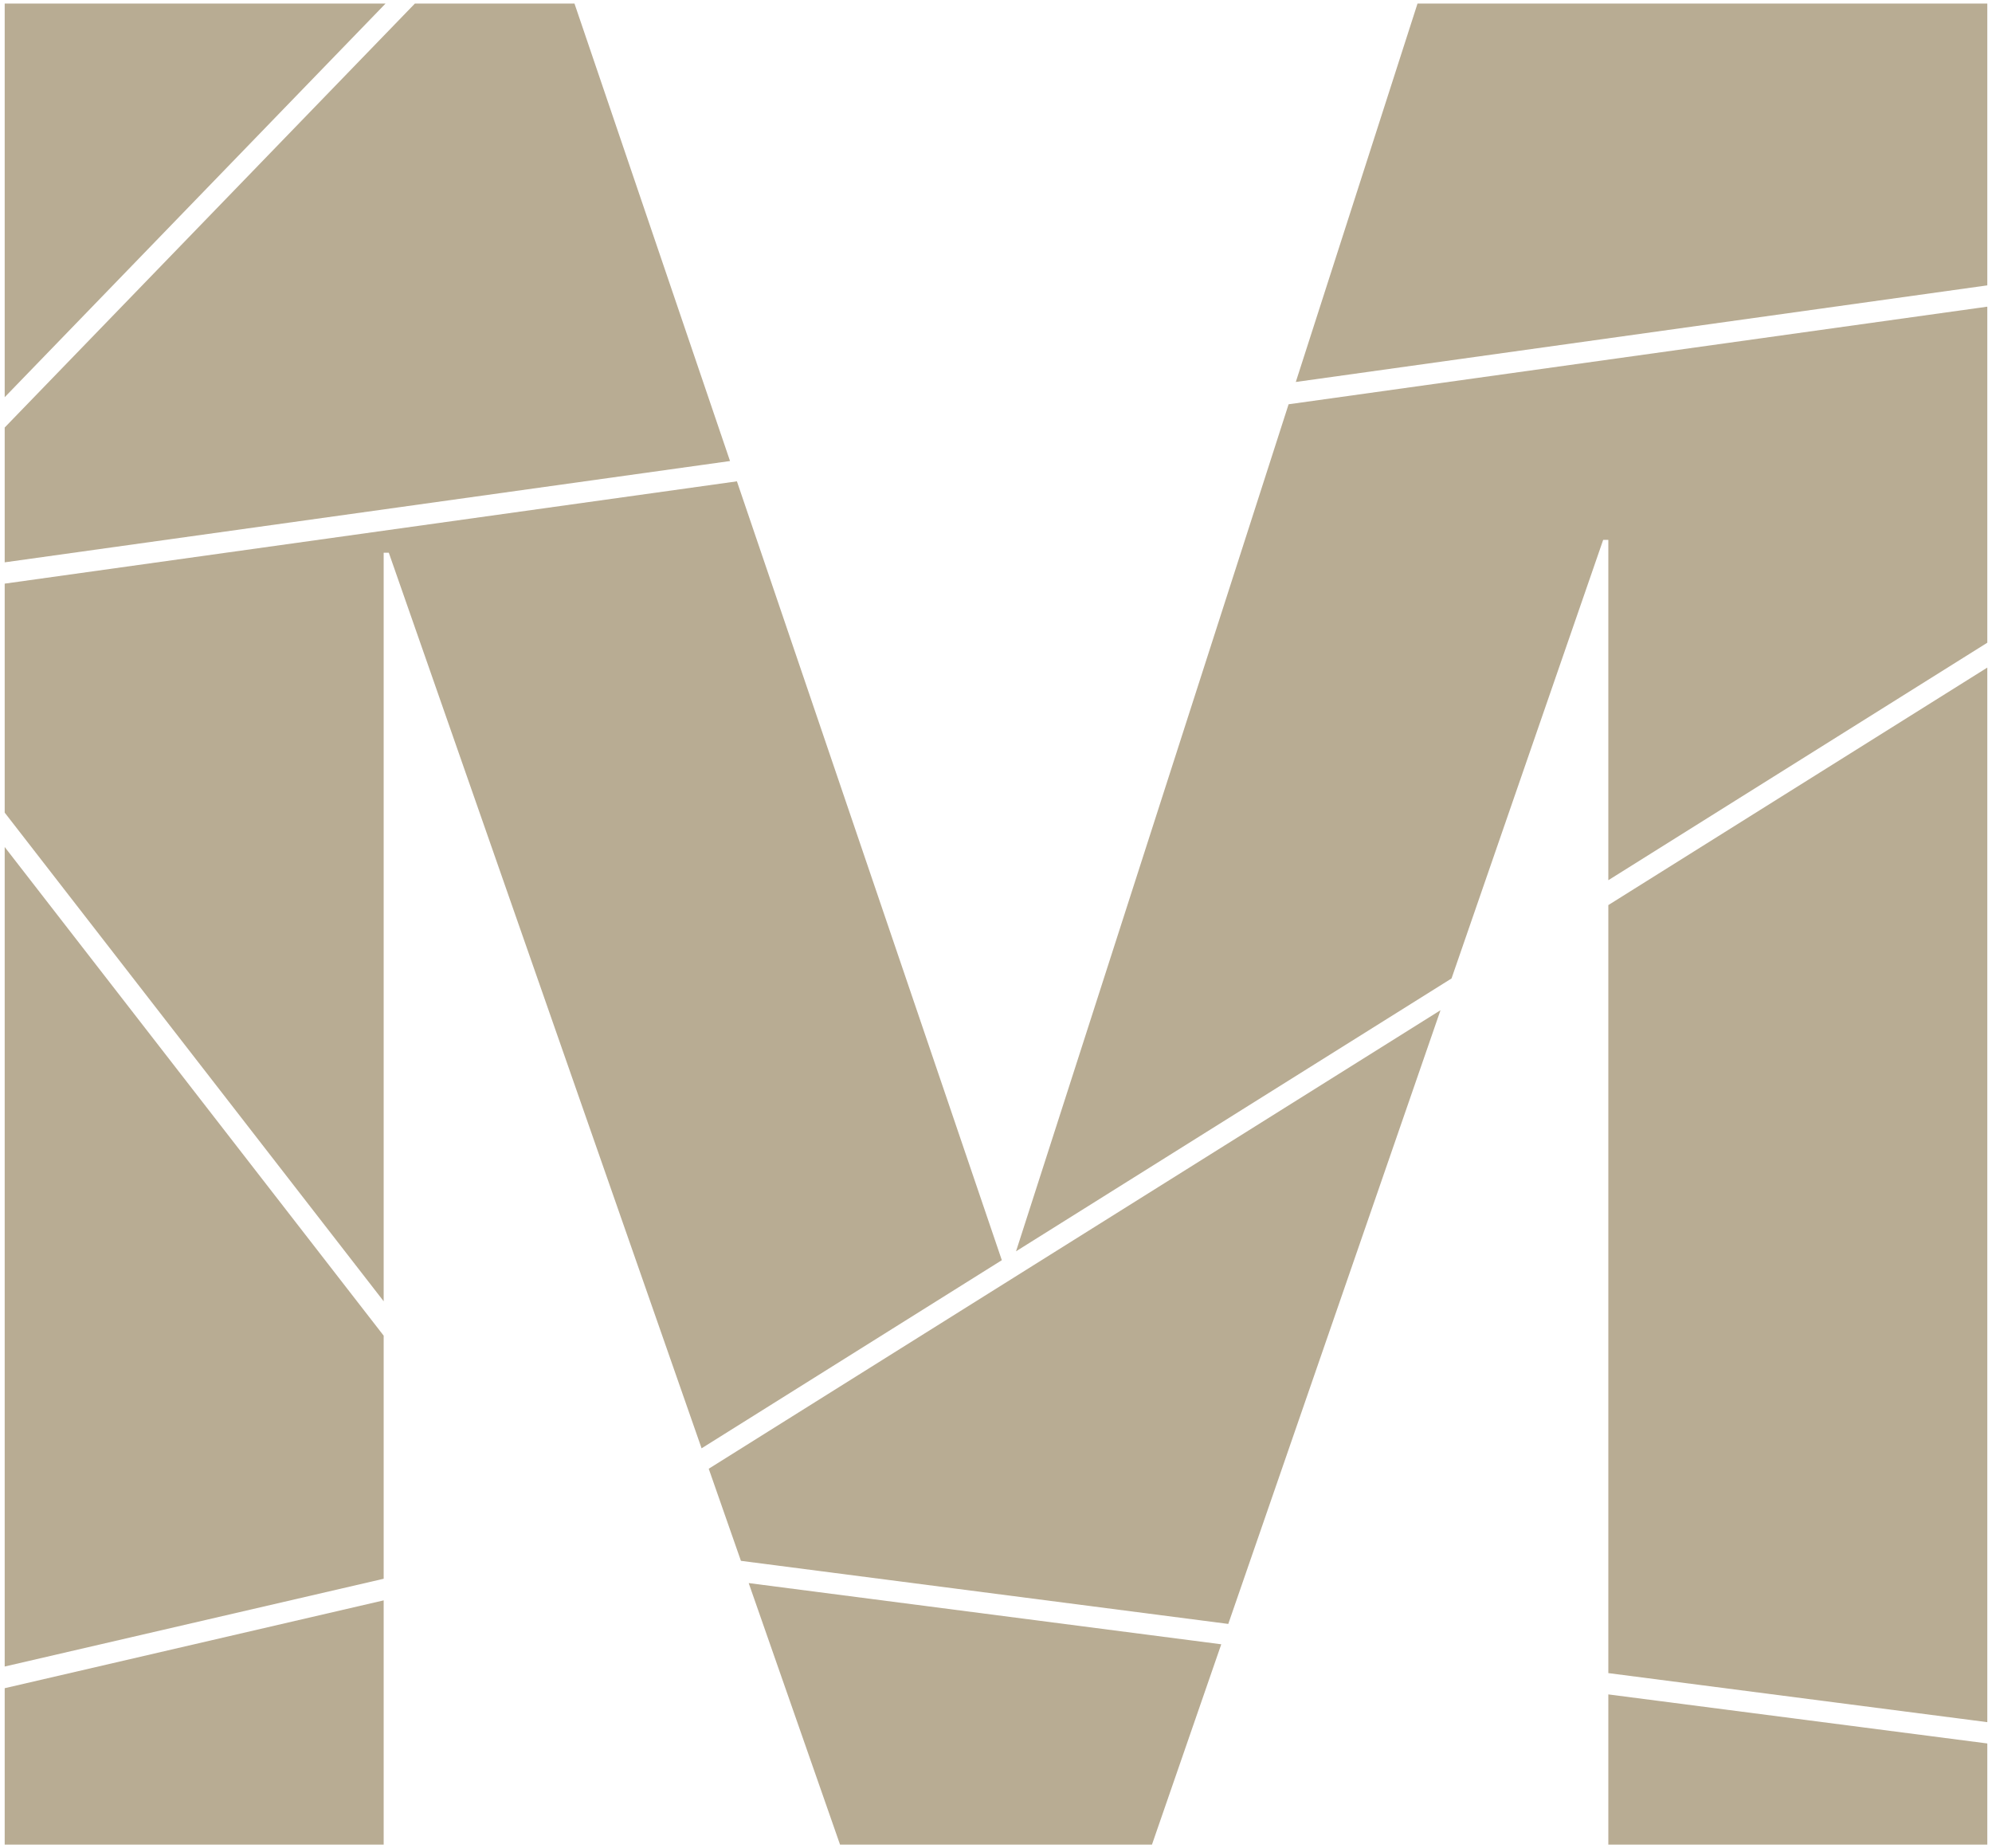
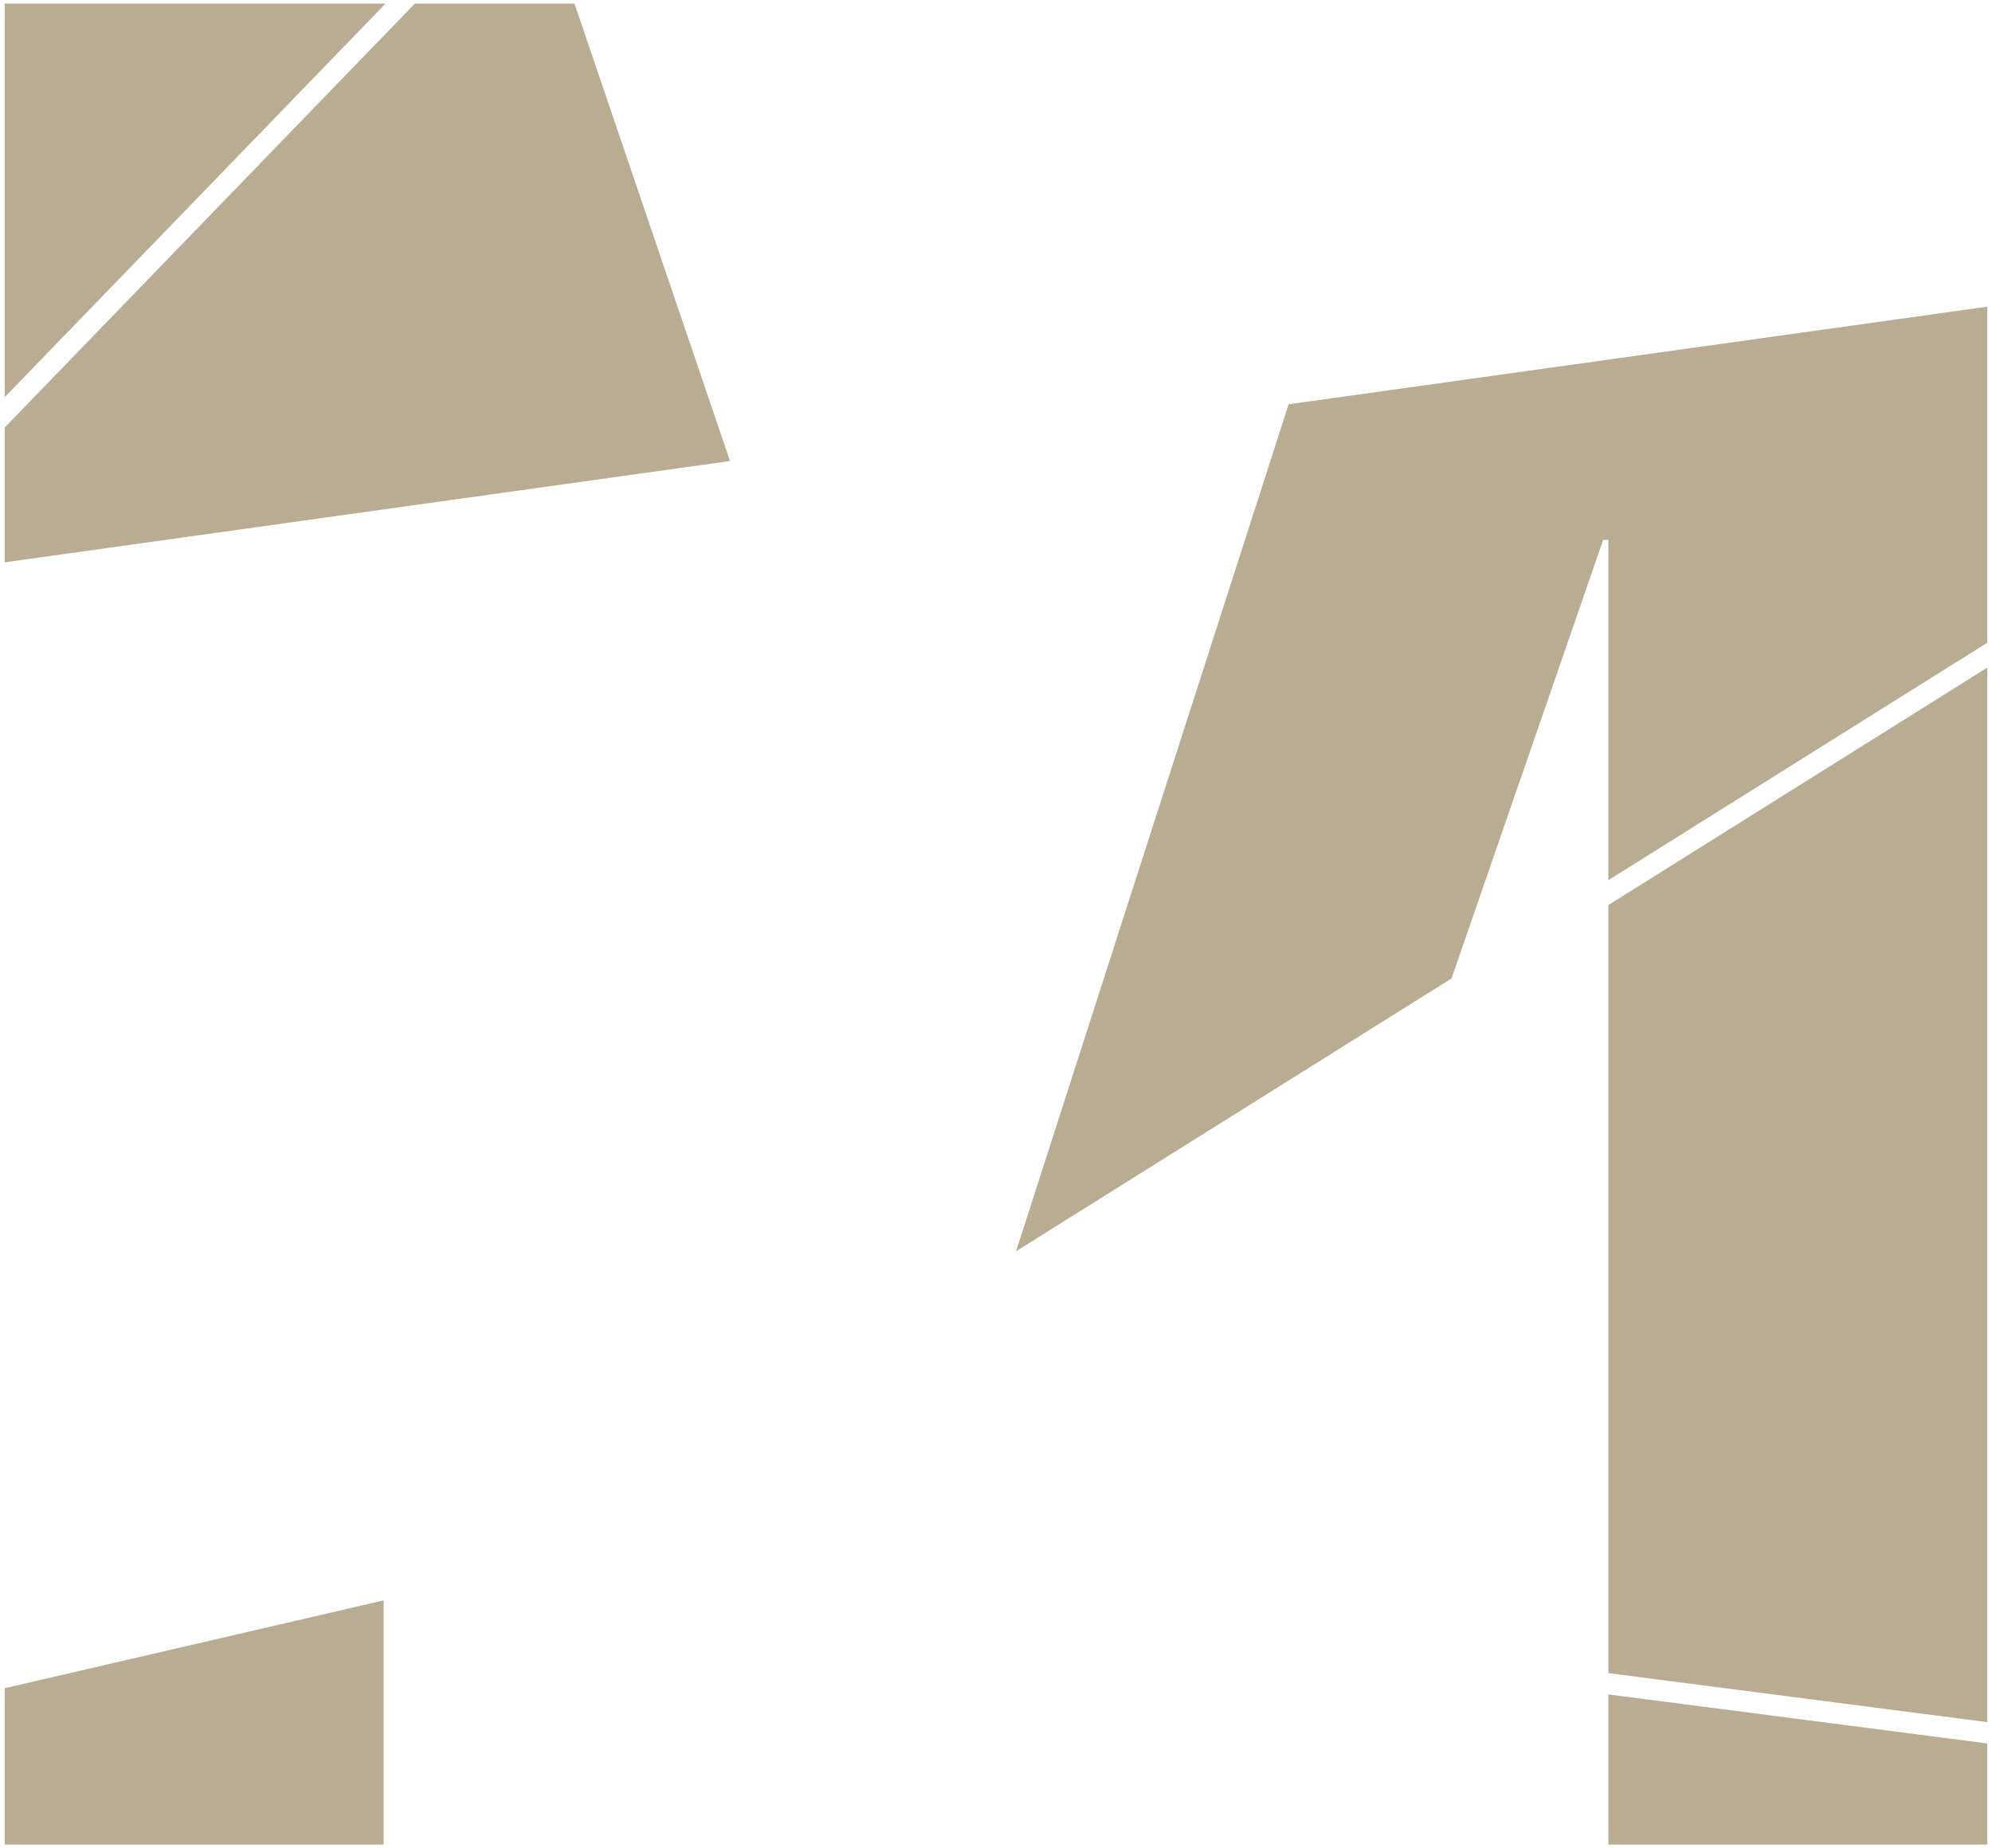
<svg xmlns="http://www.w3.org/2000/svg" version="1.1" id="Layer_1" x="0px" y="0px" width="318px" height="295px" viewBox="0 0 318 295" enable-background="new 0 0 318 295" xml:space="preserve">
  <g opacity="0.85">
    <polygon fill="#AC9D80" points="256.75,267.06 317.25,274.89 317.25,106.56 256.75,144.47  " />
-     <polygon fill="#AC9D80" points="229.96,161.25 113.14,234.44 118.28,249.14 196.08,259.21  " />
    <polygon fill="#AC9D80" points="61.25,255.45 0.75,269.47 0.75,294.43 61.25,294.43  " />
    <polygon fill="#AC9D80" points="0.75,89.76 116.54,73.59 91.71,0.57 66.23,0.57 0.75,68.24  " />
    <polygon fill="#AC9D80" points="317.25,102.59 317.25,48.95 205.71,64.53 162.2,199.73 231.72,156.18 255.93,86.17 256.75,86.17    256.75,140.5  " />
-     <polygon fill="#AC9D80" points="61.25,88.23 62.07,88.23 112,231.18 159.93,201.15 117.64,76.83 0.75,93.16 0.75,129.71    61.25,207.71  " />
    <polygon fill="#AC9D80" points="317.25,278.29 256.75,270.46 256.75,294.43 317.25,294.43  " />
-     <polygon fill="#AC9D80" points="61.25,213.2 0.75,135.2 0.75,266.01 61.25,252  " />
-     <polygon fill="#AC9D80" points="206.86,60.97 317.25,45.55 317.25,0.57 226.29,0.57  " />
    <polygon fill="#AC9D80" points="0.75,63.4 61.55,0.57 0.75,0.57  " />
-     <polygon fill="#AC9D80" points="183.9,294.43 194.96,262.46 119.52,252.69 134.1,294.43  " />
  </g>
</svg>